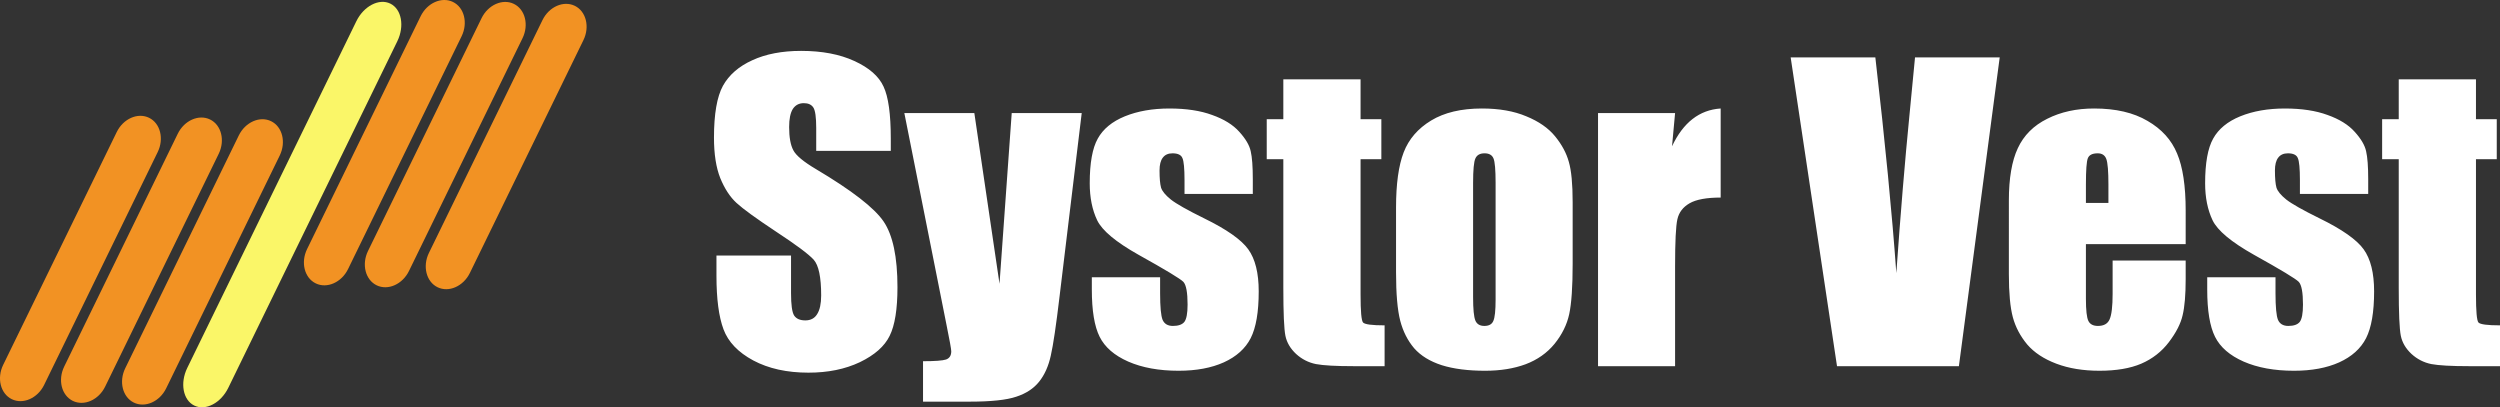
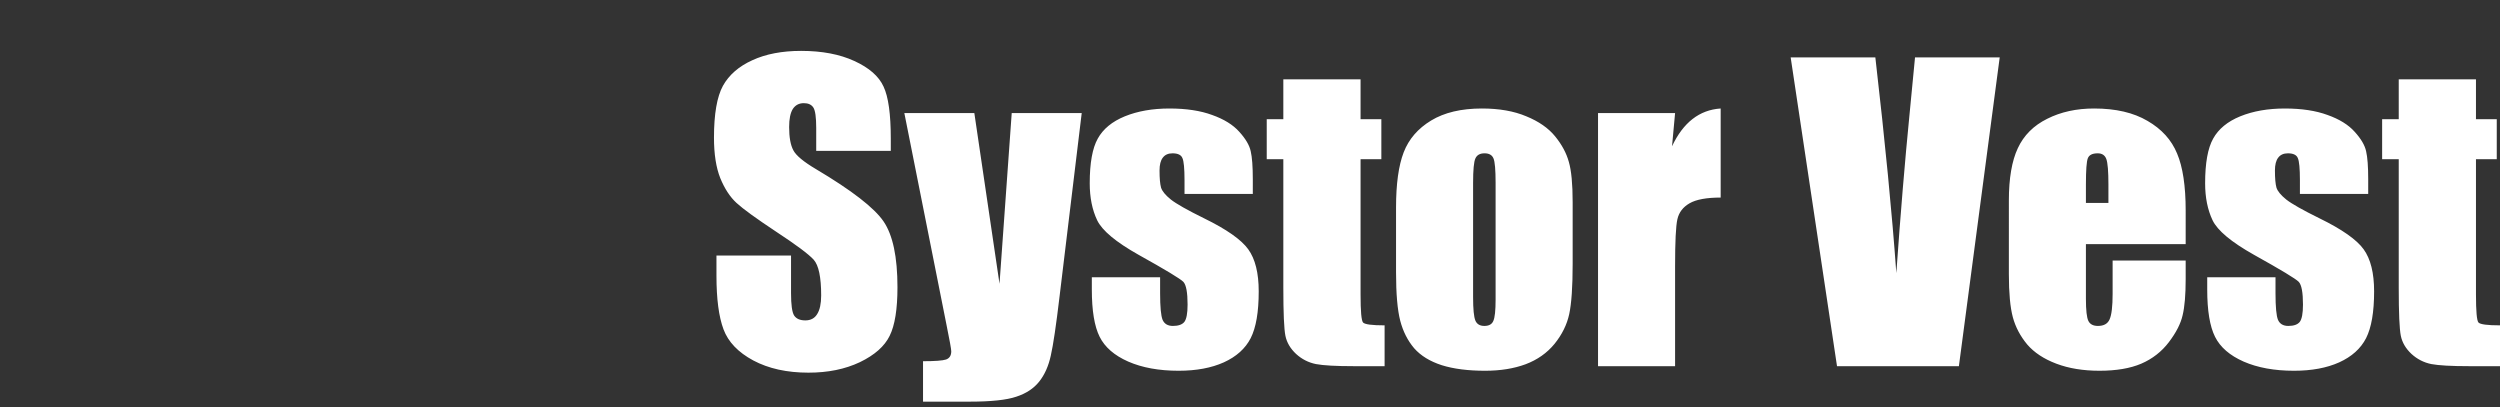
<svg xmlns="http://www.w3.org/2000/svg" height="87.587" width="537.609">
  <rect width="100%" height="100%" fill="#333333" stroke="none" />
  <g style="display:inline">
-     <path style="fill:#faf668;fill-opacity:1;fill-rule:evenodd;stroke:none" d="M265.756 338.504c2.424 1.182 3.1 4.829 1.503 8.104-12.118 24.842-24.235 49.685-36.35 74.528-1.598 3.275-4.888 4.987-7.311 3.804-2.424-1.181-3.102-4.827-1.504-8.101l36.351-74.53c1.598-3.275 4.888-4.986 7.311-3.805" transform="translate(-181.822 -337.728)" />
-     <path style="fill:#f29223;fill-opacity:1;fill-rule:evenodd;stroke:none" d="M213.875 363.056c2.424 1.183 3.261 4.5 1.859 7.374l-24.419 50.066c-1.401 2.873-4.53 4.256-6.955 3.075-2.424-1.183-3.26-4.5-1.859-7.374l24.42-50.066c1.4-2.874 4.53-4.258 6.954-3.075M226.998 363.423c2.424 1.182 3.26 4.5 1.86 7.374l-24.42 50.066c-1.4 2.872-4.53 4.257-6.955 3.075-2.423-1.183-3.26-4.5-1.858-7.374 8.14-16.689 16.278-33.377 24.42-50.066 1.4-2.874 4.53-4.256 6.953-3.075M240.12 363.79c2.425 1.182 3.26 4.5 1.86 7.372l-24.42 50.068c-1.4 2.872-4.53 4.256-6.953 3.073-2.424-1.18-3.261-4.498-1.86-7.373l24.42-50.065c1.401-2.873 4.531-4.258 6.954-3.075M279.23 338.15c2.425 1.182 3.26 4.501 1.858 7.374-8.137 16.69-16.277 33.377-24.418 50.067-1.402 2.873-4.53 4.256-6.954 3.074-2.425-1.183-3.261-4.499-1.859-7.374 8.14-16.687 16.279-33.376 24.419-50.066 1.4-2.873 4.531-4.256 6.955-3.075M292.33 338.565c2.425 1.183 3.26 4.501 1.86 7.374l-24.42 50.065c-1.402 2.874-4.53 4.257-6.954 3.076-2.425-1.182-3.261-4.5-1.86-7.374l24.42-50.066c1.401-2.872 4.53-4.256 6.954-3.075M305.43 338.98c2.423 1.18 3.26 4.5 1.858 7.373L282.87 396.42c-1.402 2.874-4.532 4.257-6.955 3.077-2.424-1.183-3.26-4.502-1.858-7.375 8.139-16.688 16.278-33.378 24.419-50.067 1.4-2.872 4.53-4.257 6.954-3.073" transform="translate(-181.822 -337.728)" />
    <g aria-label="Systor Vest" style="line-height:0%;letter-spacing:0;word-spacing:0;display:inline;fill:#fff;fill-opacity:1">
      <path d="M373.382 370.164h-16.038v-4.921q0-3.446-.615-4.39-.615-.942-2.05-.942-1.56 0-2.38 1.271-.779 1.272-.779 3.856 0 3.322.903 5.003.86 1.682 4.88 4.061 11.526 6.85 14.52 11.238 2.994 4.389 2.994 14.15 0 7.096-1.682 10.46-1.64 3.363-6.398 5.66-4.758 2.256-11.074 2.256-6.932 0-11.854-2.625-4.88-2.625-6.398-6.686-1.518-4.06-1.518-11.525v-4.348h16.037v8.08q0 3.733.657 4.799.697 1.066 2.42 1.066 1.722 0 2.543-1.353.86-1.354.86-4.02 0-5.865-1.599-7.67-1.64-1.804-8.08-6.029-6.44-4.266-8.531-6.193-2.092-1.928-3.486-5.332-1.354-3.405-1.354-8.696 0-7.628 1.928-11.156 1.969-3.527 6.316-5.496 4.348-2.01 10.5-2.01 6.727 0 11.444 2.174 4.757 2.174 6.275 5.496 1.559 3.281 1.559 11.197zM414.438 362.043l-4.758 39.375q-1.107 9.352-1.886 12.756-.739 3.405-2.502 5.62-1.764 2.214-4.922 3.24-3.117 1.066-10.008 1.066h-10.049v-8.695q3.856 0 4.963-.37 1.108-.41 1.108-1.763 0-.656-1.026-5.701l-9.064-45.528h15.052l5.414 36.71 2.625-36.71zM451.23 379.434h-14.684v-2.953q0-3.774-.452-4.758-.41-1.025-2.132-1.025-1.395 0-2.092.943-.697.902-.697 2.748 0 2.502.328 3.692.369 1.148 2.092 2.542 1.763 1.395 7.177 4.061 7.219 3.527 9.475 6.645 2.256 3.117 2.256 9.064 0 6.645-1.723 10.049-1.723 3.363-5.783 5.209-4.02 1.805-9.72 1.805-6.317 0-10.829-1.97-4.47-1.968-6.152-5.331-1.682-3.364-1.682-10.172v-2.625h14.684v3.445q0 4.389.533 5.701.574 1.313 2.215 1.313 1.763 0 2.46-.861.698-.903.698-3.733 0-3.896-.902-4.88-.944-.985-9.64-5.825-7.3-4.102-8.9-7.424-1.6-3.363-1.6-7.957 0-6.521 1.724-9.598 1.722-3.117 5.824-4.798 4.142-1.682 9.597-1.682 5.414 0 9.188 1.395 3.814 1.353 5.824 3.609 2.05 2.256 2.461 4.184.451 1.927.451 6.029zM474.403 354.784v8.572h4.47v8.613h-4.47v29.121q0 5.373.533 5.989.574.615 4.635.615v8.777h-6.686q-5.66 0-8.08-.451-2.42-.492-4.265-2.174-1.846-1.723-2.297-3.896-.451-2.215-.451-10.336v-27.645h-3.569v-8.613h3.569v-8.572zM520.012 381.157v13.33q0 7.342-.738 10.787-.738 3.404-3.158 6.398-2.42 2.953-6.234 4.389-3.774 1.395-8.696 1.395-5.496 0-9.31-1.19-3.815-1.23-5.948-3.65-2.091-2.461-2.994-5.907-.902-3.486-.902-10.418v-13.945q0-7.588 1.64-11.853 1.641-4.266 5.907-6.85 4.265-2.584 10.91-2.584 5.578 0 9.557 1.682 4.02 1.64 6.193 4.306 2.174 2.666 2.953 5.496.82 2.83.82 8.614zm-16.57-4.102q0-4.183-.451-5.25-.451-1.107-1.928-1.107-1.476 0-1.969 1.107-.492 1.067-.492 5.25v24.568q0 3.856.492 5.045.493 1.149 1.928 1.149 1.477 0 1.928-1.067.492-1.066.492-4.593zM542.038 362.043l-.656 7.137q3.609-7.67 10.459-8.121v19.154q-4.553 0-6.686 1.23-2.133 1.231-2.625 3.446-.492 2.174-.492 10.09v21.492h-16.57v-54.428ZM611.846 350.067l-8.777 66.404H576.86l-9.967-66.404h18.211q3.158 27.44 4.512 46.389 1.353-19.155 2.83-34.043l1.19-12.346zM651.837 390.221h-21.452v11.772q0 3.691.534 4.757.533 1.067 2.05 1.067 1.887 0 2.502-1.395.657-1.435.657-5.496v-7.178h15.709v4.02q0 5.045-.657 7.752-.615 2.707-2.953 5.783-2.338 3.076-5.947 4.635-3.568 1.518-8.982 1.518-5.25 0-9.27-1.518t-6.275-4.143q-2.215-2.666-3.077-5.824-.86-3.2-.86-9.27V380.83q0-7.137 1.927-11.239 1.928-4.142 6.316-6.316 4.389-2.215 10.09-2.215 6.973 0 11.485 2.666 4.552 2.625 6.357 7.014 1.846 4.347 1.846 12.263zm-16.612-8.86v-3.978q0-4.224-.45-5.455-.452-1.23-1.847-1.23-1.722 0-2.132 1.066-.41 1.025-.41 5.62v3.978zM691.089 379.434h-14.684v-2.953q0-3.774-.451-4.758-.41-1.025-2.133-1.025-1.395 0-2.092.943-.697.902-.697 2.748 0 2.502.328 3.692.37 1.148 2.092 2.542 1.764 1.395 7.178 4.061 7.218 3.527 9.474 6.645 2.256 3.117 2.256 9.064 0 6.645-1.723 10.049-1.722 3.363-5.783 5.209-4.02 1.805-9.72 1.805-6.317 0-10.829-1.97-4.47-1.968-6.152-5.331-1.682-3.364-1.682-10.172v-2.625h14.684v3.445q0 4.389.533 5.701.574 1.313 2.215 1.313 1.764 0 2.461-.861.697-.903.697-3.733 0-3.896-.902-4.88-.943-.985-9.639-5.825-7.3-4.102-8.9-7.424-1.6-3.363-1.6-7.957 0-6.521 1.723-9.598 1.723-3.117 5.824-4.798 4.143-1.682 9.598-1.682 5.414 0 9.187 1.395 3.815 1.353 5.824 3.609 2.051 2.256 2.461 4.184.452 1.927.452 6.029zM714.262 354.784v8.572h4.471v8.613h-4.47v29.121q0 5.373.533 5.989.574.615 4.634.615v8.777h-6.685q-5.66 0-8.08-.451-2.42-.492-4.266-2.174-1.846-1.723-2.297-3.896-.45-2.215-.45-10.336v-27.645h-3.57v-8.613h3.57v-8.572z" style="font-size:84px;line-height:1.25;font-family:Impact;-inkscape-font-specification:Impact;fill:#fff;fill-opacity:1" transform="translate(-181.822 -337.728)" />
    </g>
  </g>
</svg>